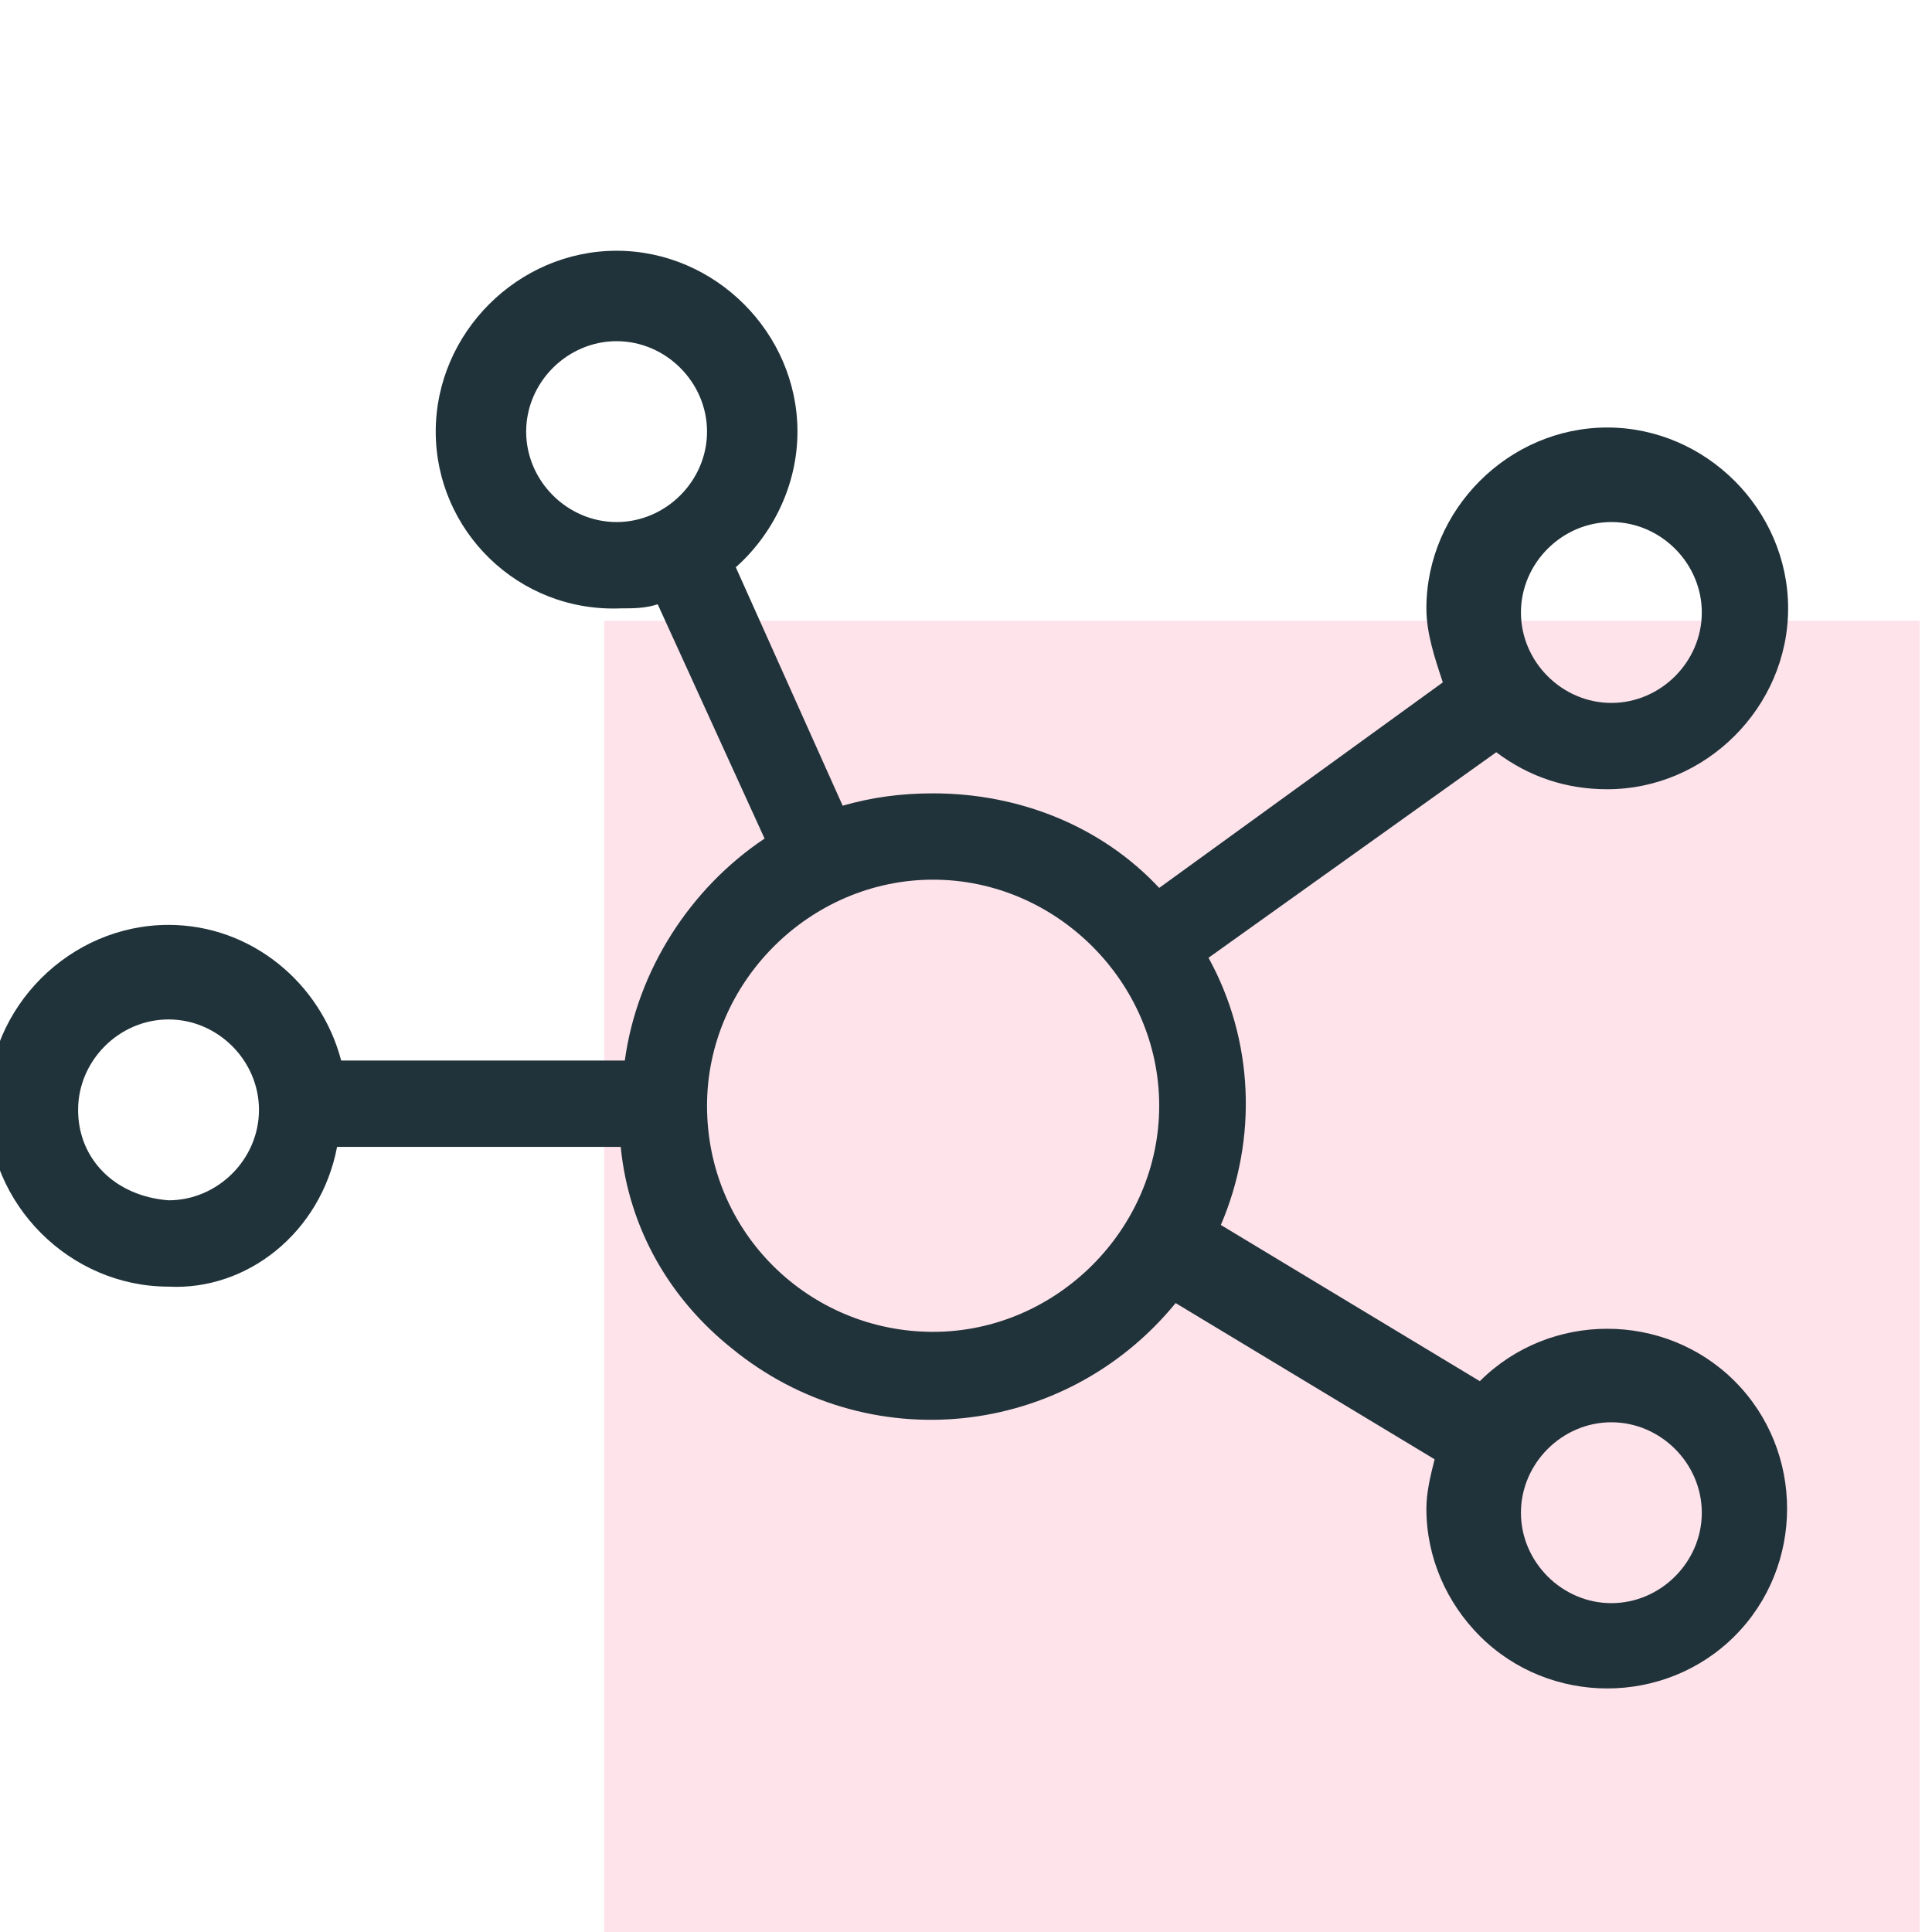
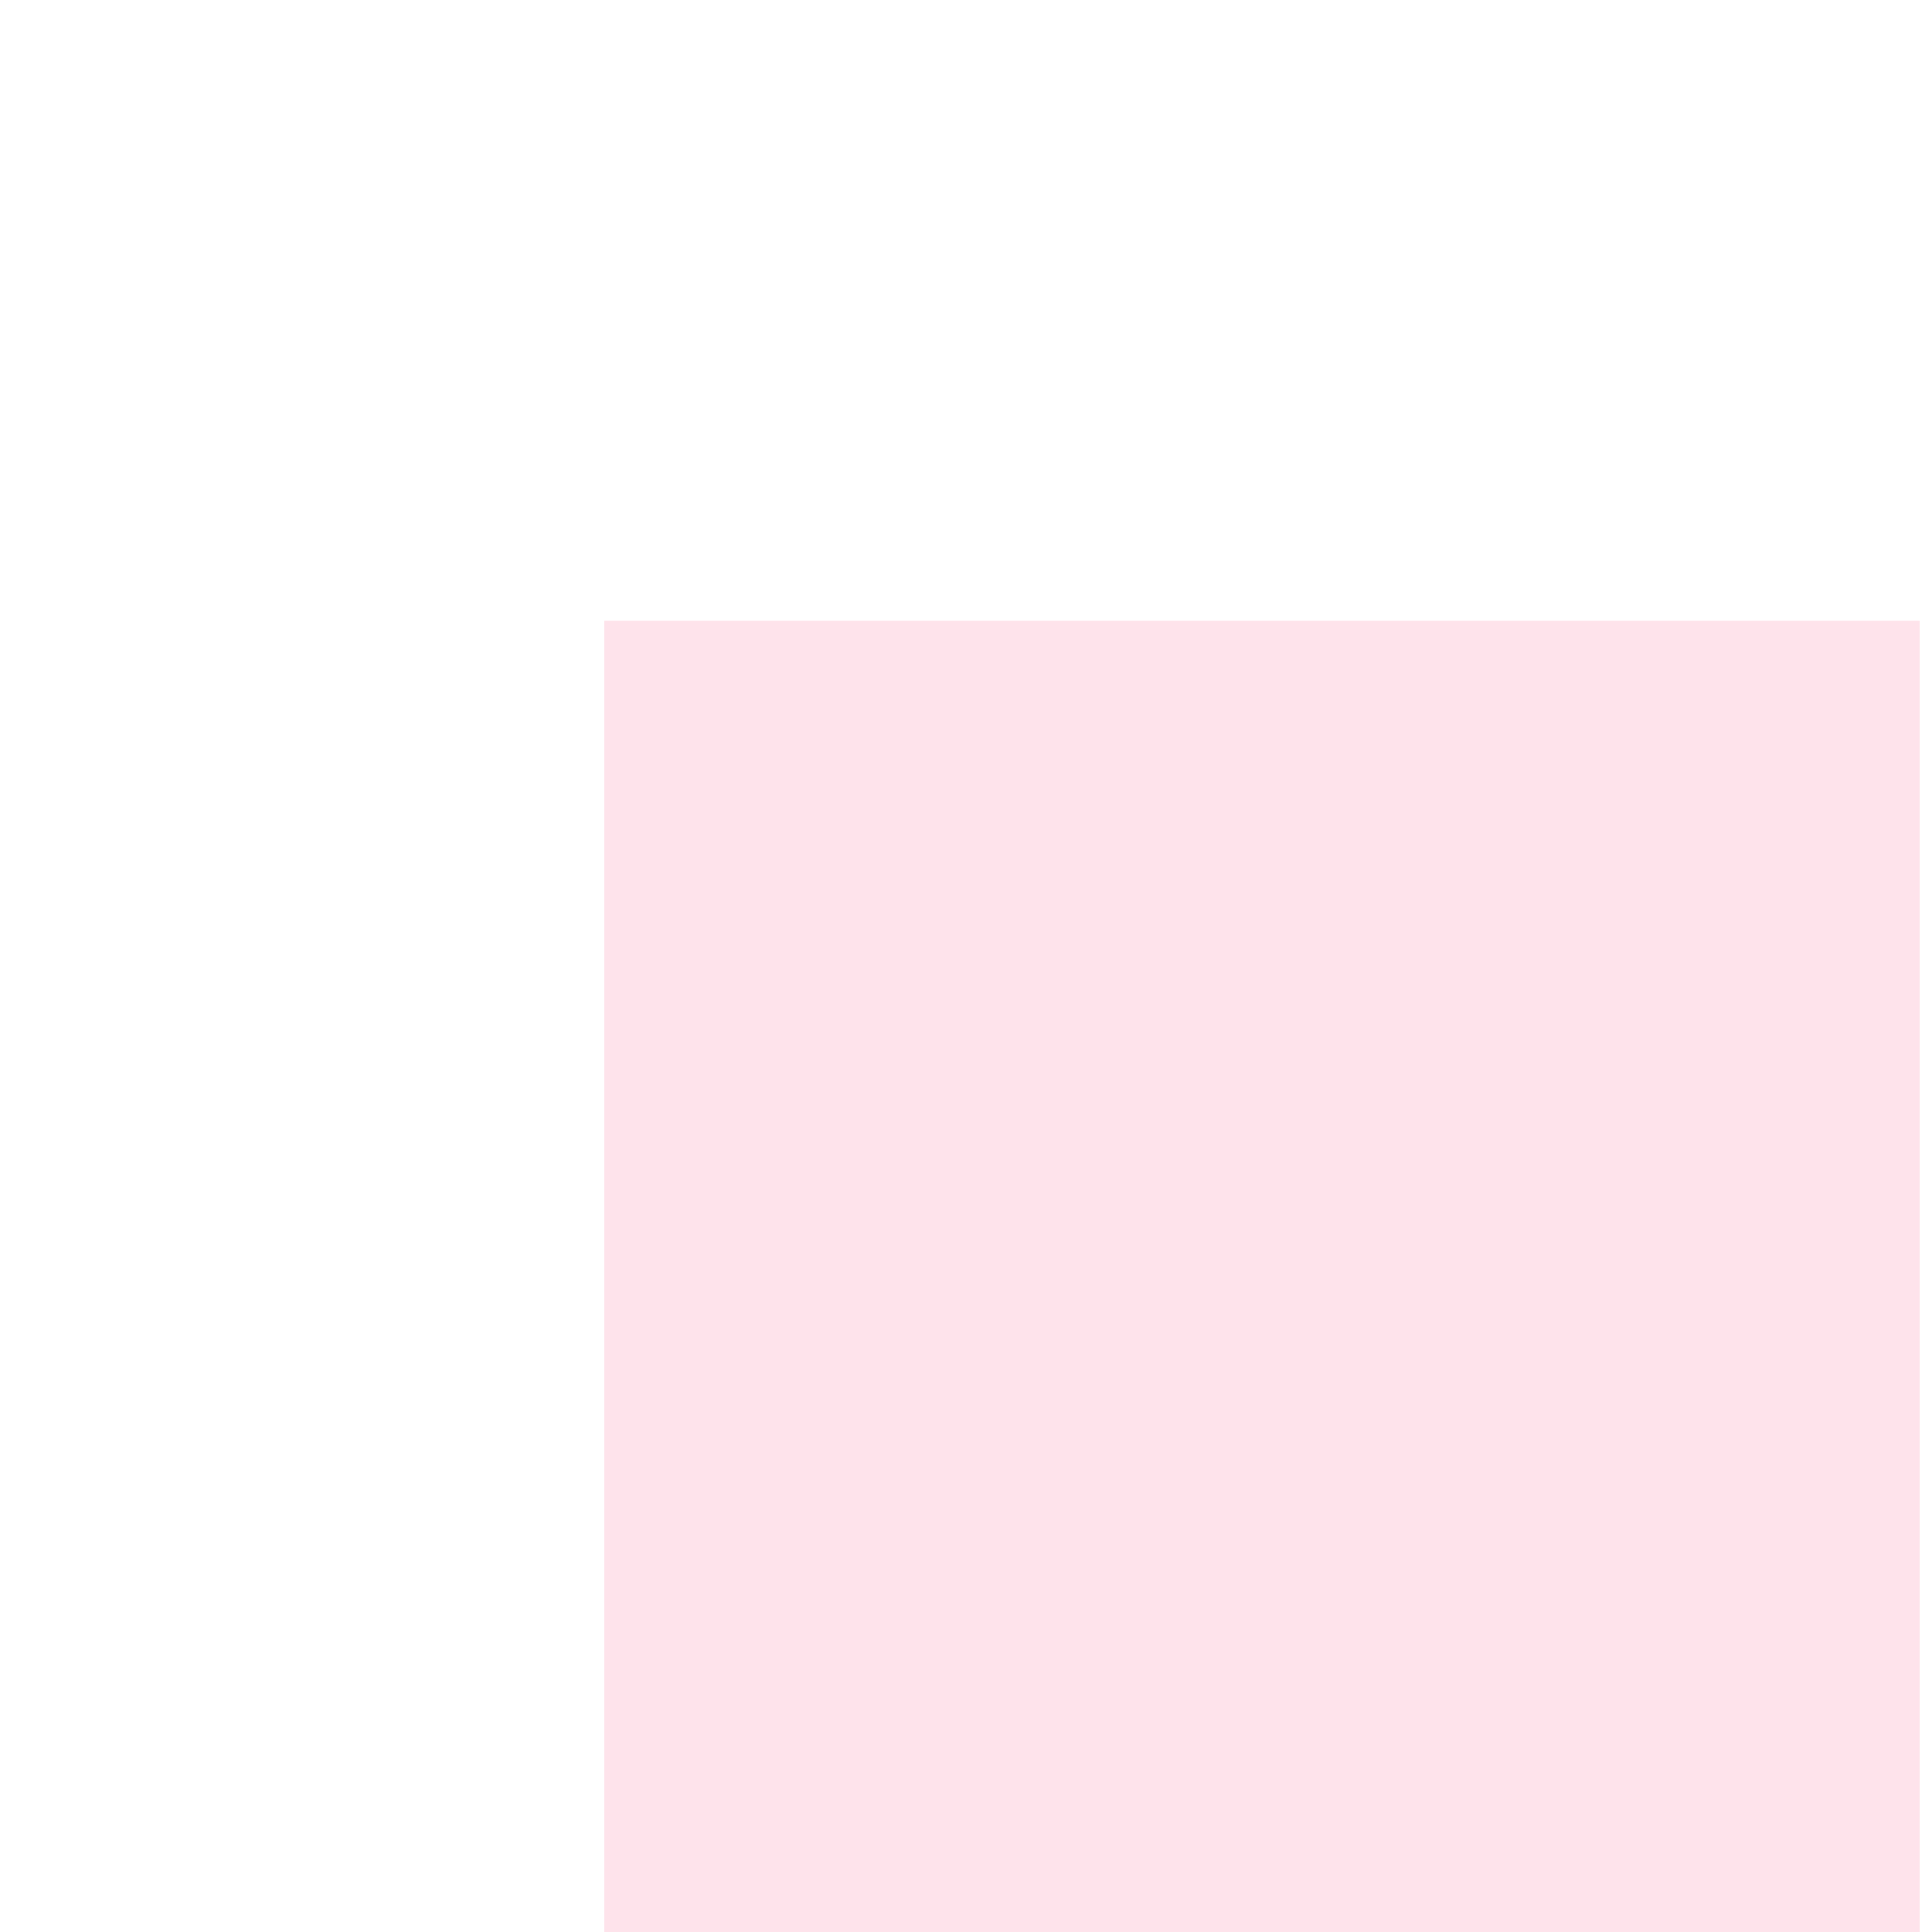
<svg xmlns="http://www.w3.org/2000/svg" xml:space="preserve" style="enable-background:new 0 0 47 47" viewBox="0 0 47 47">
  <path d="M14.7 15.1h32v32h-32z" style="fill:#fee3eb" />
-   <path d="M10.6 10.5c0-2.4 2-4.4 4.4-4.4 2.4 0 4.4 2 4.4 4.4 0 1.3-.6 2.5-1.5 3.3l2.6 5.8c.7-.2 1.4-.3 2.2-.3 2.1 0 4.1.8 5.5 2.3l6.9-5c-.2-.6-.4-1.2-.4-1.8 0-2.4 2-4.4 4.4-4.4 2.4 0 4.4 2 4.4 4.4s-2 4.4-4.4 4.4c-1 0-1.9-.3-2.7-.9l-7 5c1.1 2 1.2 4.4.3 6.5l6.3 3.8c1.7-1.7 4.5-1.7 6.2 0s1.7 4.5 0 6.2c-1.7 1.7-4.5 1.7-6.2 0-.8-.8-1.3-1.9-1.3-3.1 0-.4.1-.8.2-1.2l-6.3-3.8c-2.7 3.3-7.5 3.8-10.8 1.1-1.5-1.2-2.5-2.9-2.7-4.9H8.2C7.8 30 6 31.4 4.1 31.3c-2.4 0-4.4-2-4.4-4.4 0-2.4 2-4.4 4.4-4.4 2 0 3.7 1.4 4.2 3.3h6.9c.3-2.2 1.6-4.2 3.4-5.4L16 14.7c-.3.1-.6.1-.9.1-2.5.1-4.5-1.9-4.5-4.3zm4.4 2.2c1.2 0 2.2-1 2.2-2.2s-1-2.2-2.2-2.2c-1.2 0-2.2 1-2.2 2.2 0 1.2 1 2.2 2.2 2.2zm24.2 4.4c1.2 0 2.2-1 2.2-2.2s-1-2.2-2.2-2.2-2.2 1-2.2 2.2c0 1.2 1 2.2 2.2 2.2zm0 17.5c-1.2 0-2.2 1-2.2 2.2 0 1.2 1 2.2 2.2 2.2s2.2-1 2.2-2.2c0-1.2-1-2.2-2.2-2.2zM4.1 29.2c1.2 0 2.2-1 2.2-2.2 0-1.2-1-2.2-2.2-2.2s-2.2 1-2.2 2.2c0 1.2.9 2.1 2.2 2.2zm18.6 3.2c3 0 5.5-2.5 5.5-5.5s-2.5-5.5-5.5-5.5-5.5 2.5-5.5 5.5c0 3.1 2.5 5.5 5.5 5.5z" style="fill:#21333a" />
</svg>